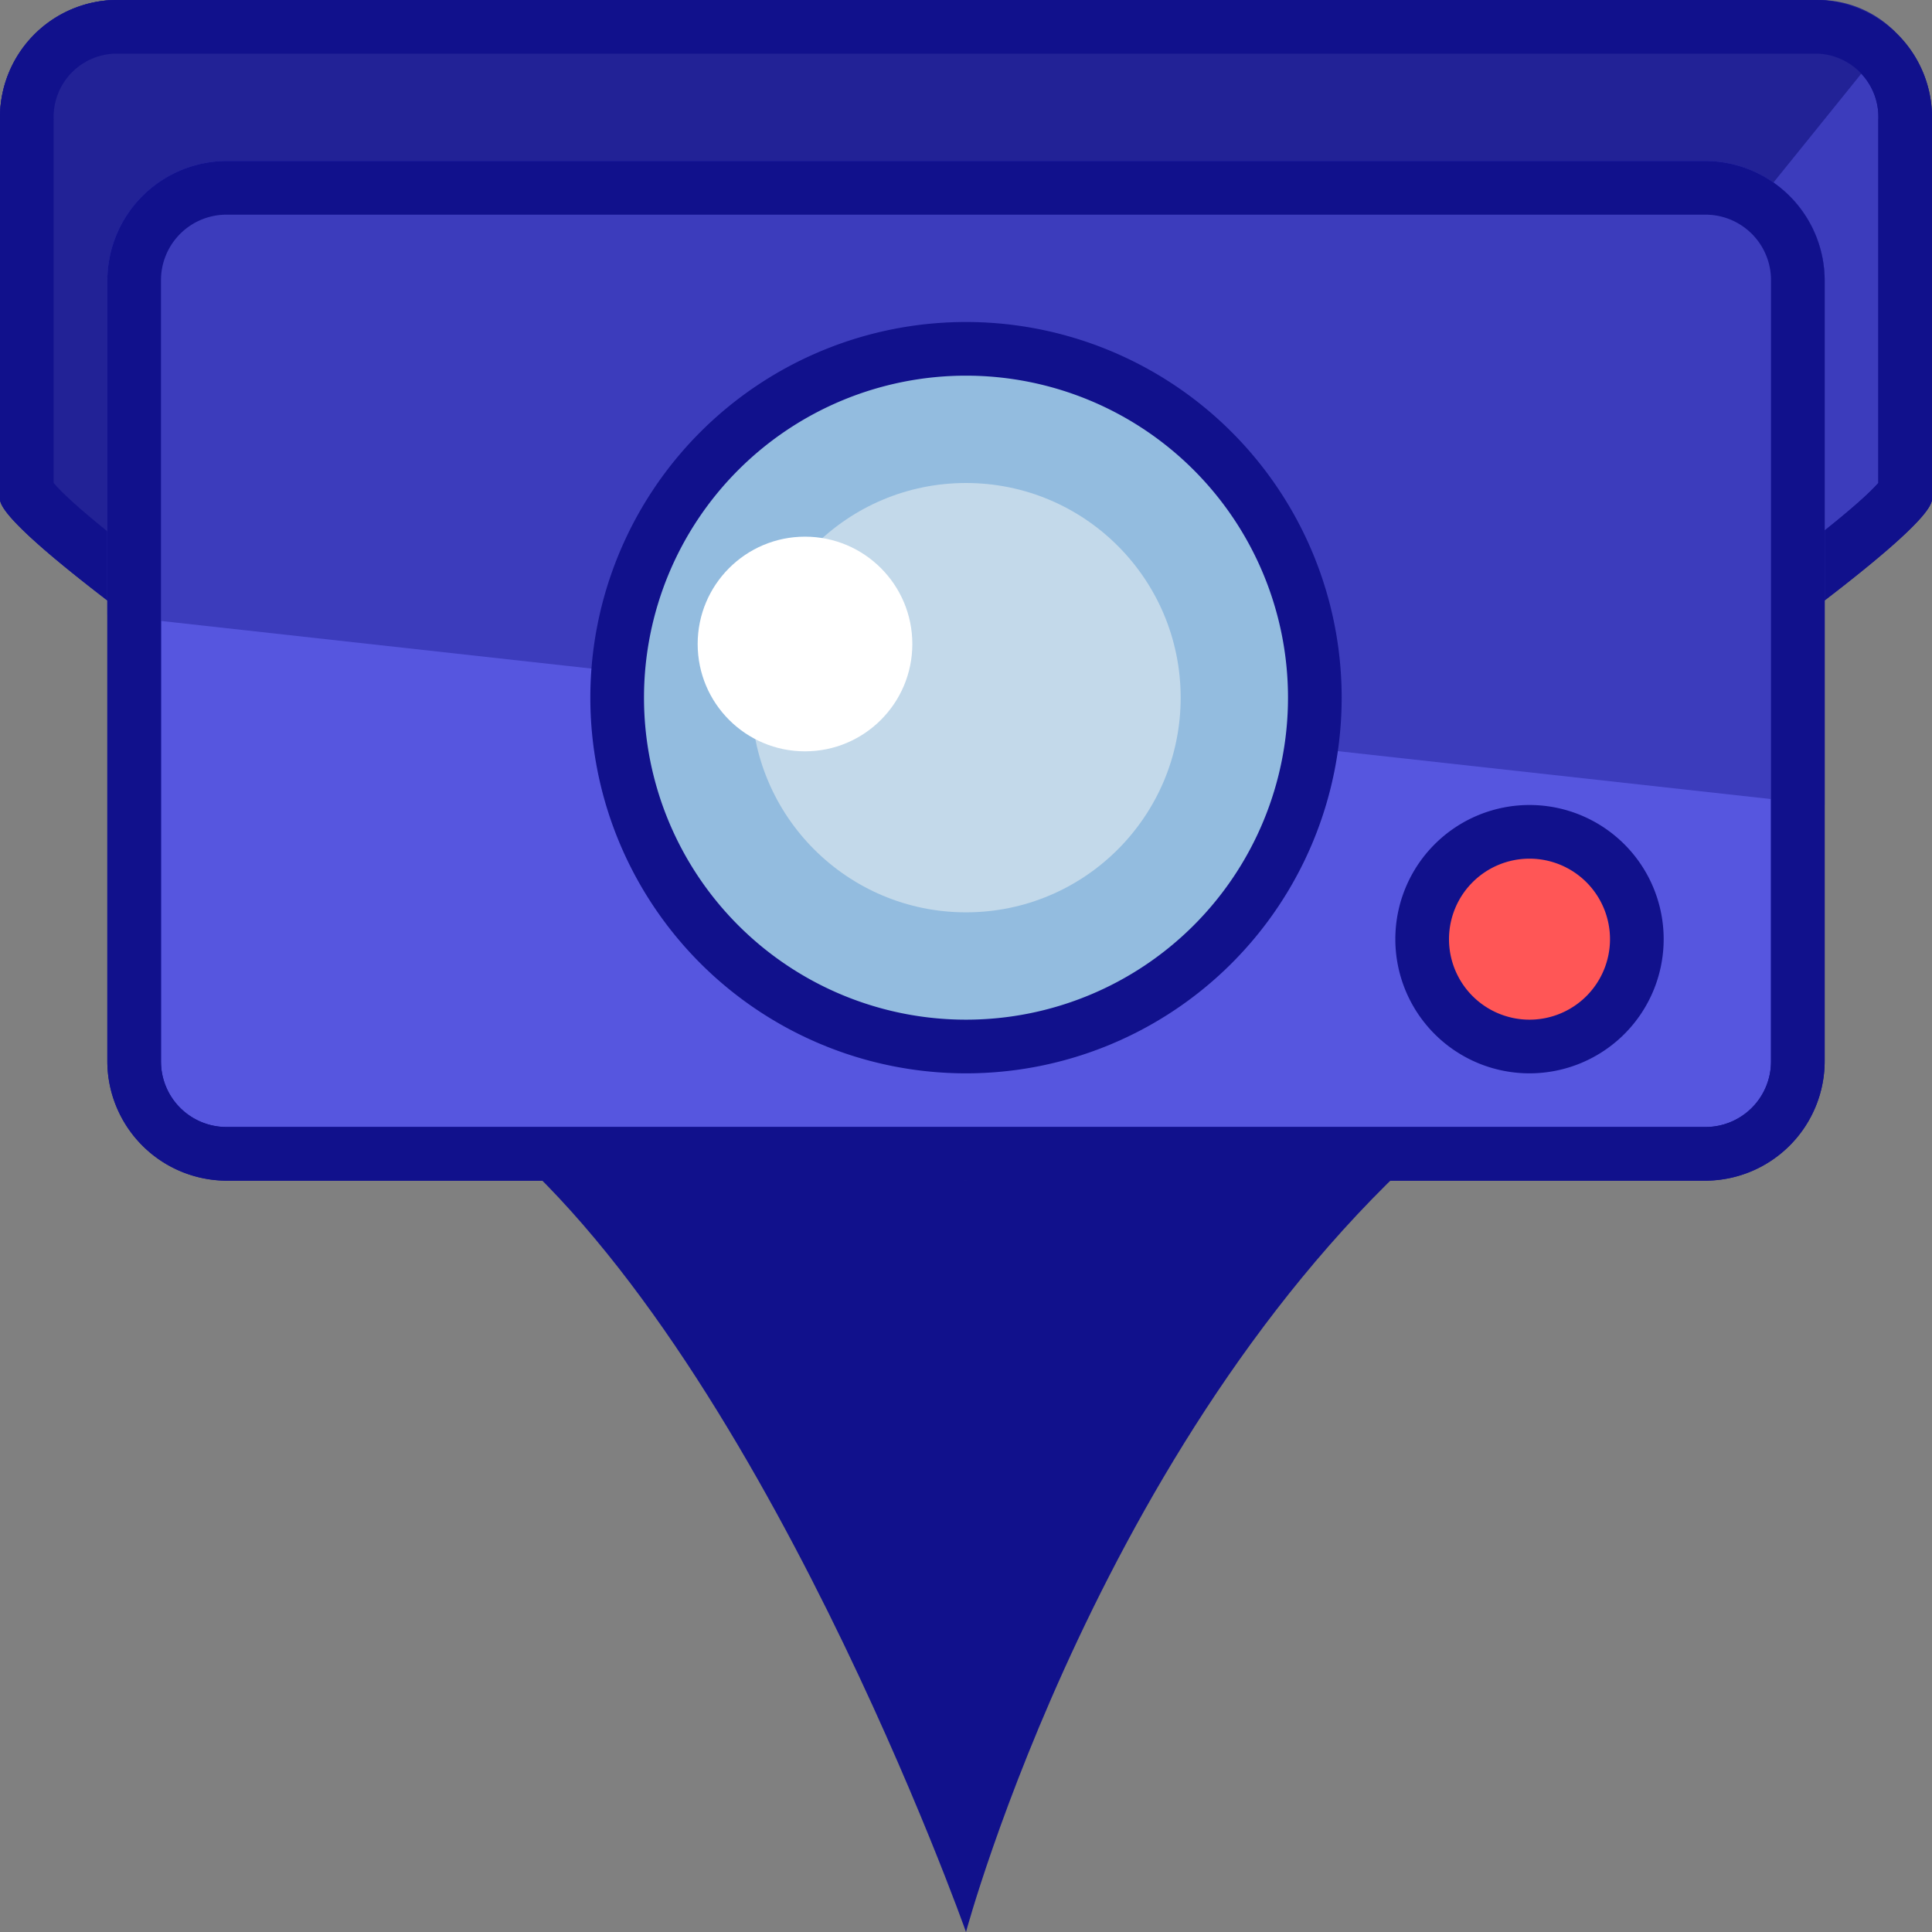
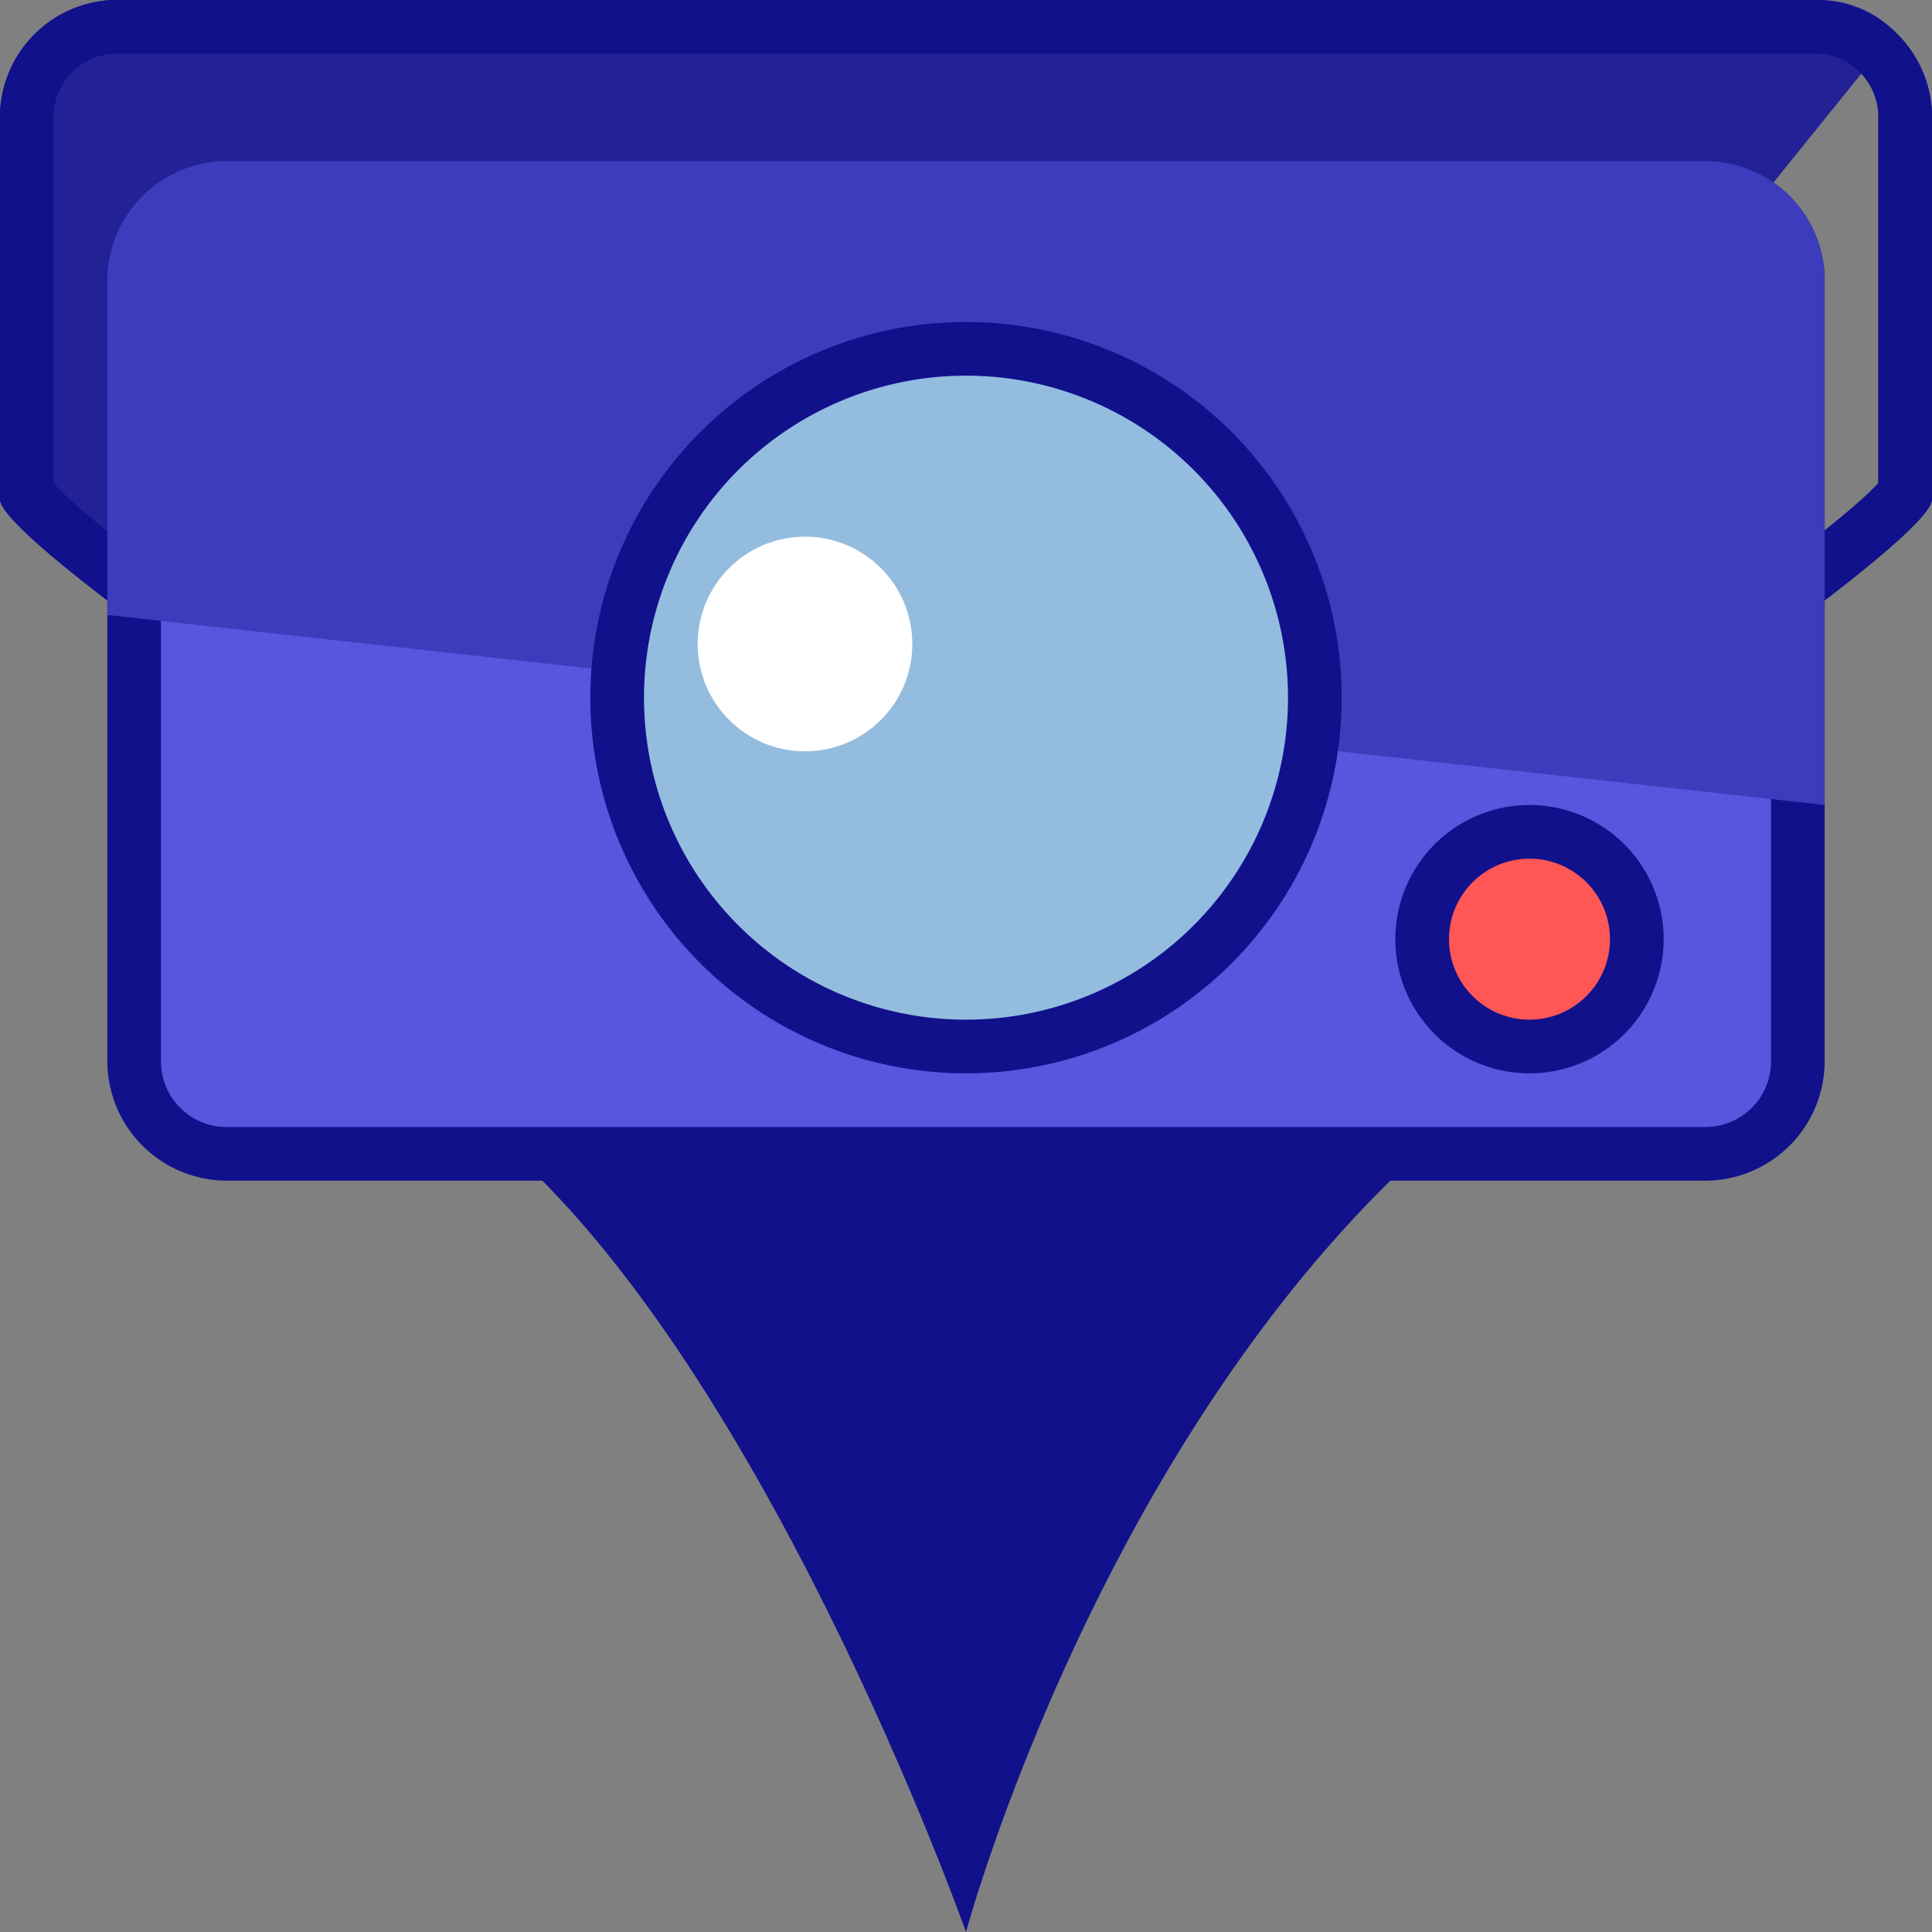
<svg xmlns="http://www.w3.org/2000/svg" width="36" height="36" viewBox="-18 -36 36 36">
  <rect x="-18" y="-36" width="36" height="36" fill="#808080" stroke="none" />
  <defs>
    <style>
   .ir1{fill:#11118c;}
   .ir2{fill:#3c3cbc;}
   .ir3{fill:#222296;}
   .ir4{fill:#5656df;}
   .ir5{fill:#93bcdf;}
   .ir6{fill:#ff5656;}
   .ir7{fill:#c3d9ea;}
   .ir8{fill:#fff;}
  </style>
  </defs>
  <title>icon-red</title>
  <g transform="translate(-18 -36)">
    <path class="ir1" d="M18,34.47c-1.2-3-4.39-10.33-8.45-13.71C9.58,12.88,13.36,6.5,18,6.5s8.43,6.38,8.5,14.27C21.55,25.07,18.92,31.61,18,34.47Z" />
    <path class="ir1" d="M18,7c4.25,0,7.85,6.16,8,13.55-4.31,3.83-6.86,9.29-8.08,12.52-1.45-3.44-4.33-9.43-7.92-12.54C10.15,13.15,13.75,7,18,7m0-1c-5,0-9,6.72-9,15,5.14,4.09,9,15,9,15s2.57-9.55,9-15c0-8.28-4-15-9-15Z" />
-     <path class="ir2" d="M18,21.41C9.92,16.25,1.19,10.32.5,9.22v-7A1.68,1.68,0,0,1,2.13.5H33.88A1.68,1.68,0,0,1,35.5,2.23v7C34.81,10.32,26.08,16.25,18,21.41Z" />
    <path class="ir1" d="M33.88,1A1.18,1.18,0,0,1,35,2.23V9c-1.16,1.31-9.31,6.86-17,11.77C10.31,15.9,2.16,10.35,1,9V2.23A1.18,1.18,0,0,1,2.13,1H33.88m0-1H2.13A2.19,2.19,0,0,0,0,2.23V9.3C0,10.52,18,22,18,22S36,10.52,36,9.3V2.23A2.19,2.19,0,0,0,33.88,0Z" />
    <path class="ir3" d="M18,22S0,10.52,0,9.3V2.23A2.19,2.19,0,0,1,2.12,0H33.87a2,2,0,0,1,1.44.59C35,1,18,22,18,22Z" />
    <path class="ir1" d="M33.88,1A1.18,1.18,0,0,1,35,2.23V9c-1.16,1.31-9.31,6.86-17,11.77C10.31,15.9,2.16,10.35,1,9V2.23A1.18,1.18,0,0,1,2.13,1H33.88m0-1H2.13A2.19,2.19,0,0,0,0,2.23V9.3C0,10.52,18,22,18,22S36,10.52,36,9.3V2.23A2.19,2.19,0,0,0,33.88,0Z" />
    <rect class="ir4" x="2.5" y="3.5" width="31" height="18" rx="1.72" ry="1.72" />
    <path class="ir1" d="M31.78,4A1.22,1.22,0,0,1,33,5.22V19.78A1.22,1.22,0,0,1,31.78,21H4.22A1.22,1.22,0,0,1,3,19.78V5.22A1.22,1.22,0,0,1,4.22,4H31.78m0-1H4.22A2.23,2.23,0,0,0,2,5.22V19.78A2.23,2.23,0,0,0,4.22,22H31.78A2.23,2.23,0,0,0,34,19.78V5.22A2.23,2.23,0,0,0,31.78,3Z" />
    <path class="ir2" d="M2,11.46V5.22A2.23,2.23,0,0,1,4.22,3H31.78A2.23,2.23,0,0,1,34,5.22V15Z" />
    <circle class="ir5" cx="18" cy="13" r="6.5" />
    <path class="ir1" d="M18,7a6,6,0,1,1-6,6,6,6,0,0,1,6-6m0-1a7,7,0,1,0,7,7,7,7,0,0,0-7-7Z" />
    <circle class="ir6" cx="28.5" cy="17.5" r="2" />
    <path class="ir1" d="M28.5,16A1.5,1.5,0,1,1,27,17.5,1.5,1.5,0,0,1,28.5,16m0-1A2.5,2.5,0,1,0,31,17.5,2.5,2.5,0,0,0,28.5,15Z" />
-     <path class="ir1" d="M31.78,4A1.22,1.22,0,0,1,33,5.22V19.78A1.22,1.22,0,0,1,31.78,21H4.22A1.22,1.22,0,0,1,3,19.78V5.22A1.22,1.22,0,0,1,4.22,4H31.78m0-1H4.22A2.23,2.23,0,0,0,2,5.22V19.78A2.23,2.23,0,0,0,4.22,22H31.78A2.23,2.23,0,0,0,34,19.78V5.22A2.23,2.23,0,0,0,31.78,3Z" />
-     <circle class="ir7" cx="18" cy="13" r="4" />
    <circle class="ir8" cx="15" cy="12" r="2" />
  </g>
</svg>